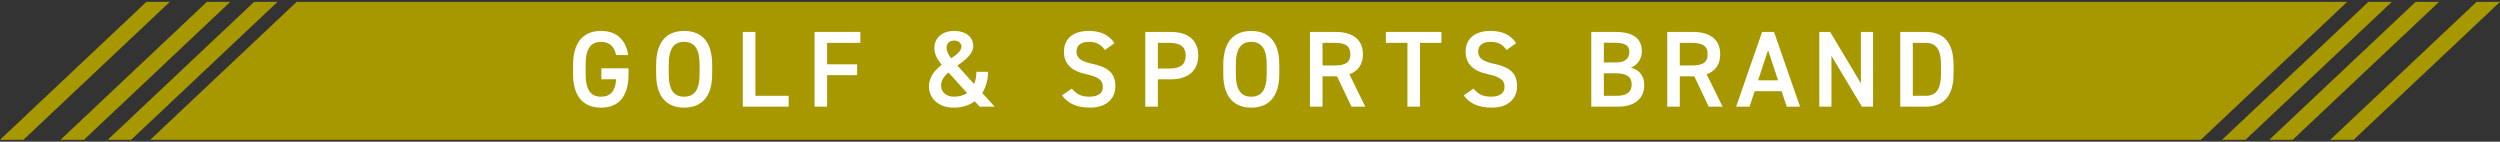
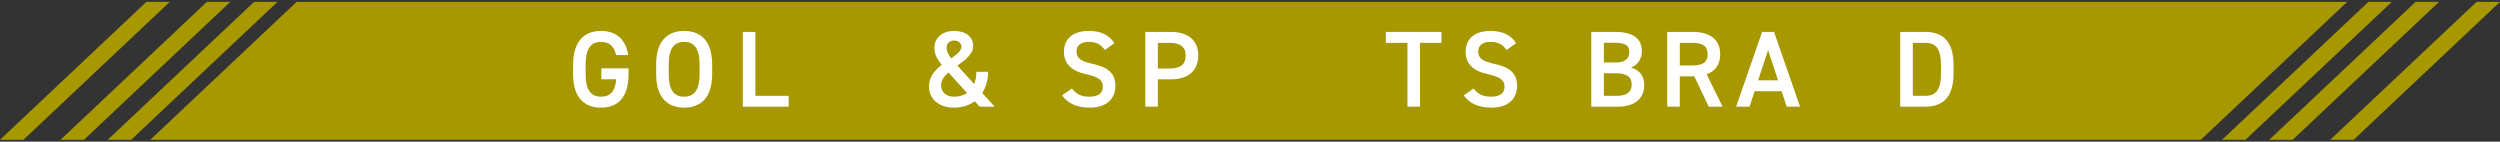
<svg xmlns="http://www.w3.org/2000/svg" id="a" width="300" height="17" viewBox="0 0 300 17">
  <rect x="0" y="0" width="300" height="17" fill="#333333" stroke="none" />
  <path d="M297.189.225h2.811l-17.564,16.549h-2.811L297.189.225ZM272.311,16.775h2.811L292.685.225h-2.811l-17.564,16.549ZM266.644,16.775h2.811L287.019.225h-2.811l-17.564,16.549ZM12.927,16.775h2.811L33.302.225h-2.811L12.927,16.775ZM7.261,16.775h2.811L27.635.225h-2.811L7.261,16.775ZM0,16.775h2.811L20.375.225h-2.811L0,16.775ZM18.033,16.775h246.065L281.662.225H35.596l-17.564,16.549Z" fill="#a79800" />
  <path d="M75.424,8.197v.689c0,2.821-1.287,4.03-3.302,4.03-2.002,0-3.354-1.209-3.354-4.03v-1.079c0-2.886,1.352-4.095,3.354-4.095,1.82,0,2.977,1.014,3.263,2.899h-1.456c-.221-1.04-.793-1.586-1.807-1.586-1.196,0-1.846.78-1.846,2.717v1.144c0,1.937.65,2.717,1.846,2.717,1.144,0,1.716-.676,1.82-2.093h-1.781v-1.313h3.263Z" fill="#fff" />
  <path d="M82.093,12.916c-2.002,0-3.354-1.209-3.354-4.03v-1.144c0-2.821,1.352-4.03,3.354-4.03,2.015,0,3.367,1.209,3.367,4.03v1.144c0,2.821-1.352,4.03-3.367,4.03ZM80.247,8.886c0,1.937.65,2.717,1.846,2.717,1.196,0,1.859-.78,1.859-2.717v-1.144c0-1.937-.663-2.717-1.859-2.717-1.196,0-1.846.78-1.846,2.717v1.144Z" fill="#fff" />
  <path d="M90.647,11.499h3.991v1.3h-5.5V3.829h1.508v7.67Z" fill="#fff" />
-   <path d="M103.244,3.829v1.313h-3.991v2.574h3.601v1.3h-3.601v3.783h-1.508V3.829h5.5Z" fill="#fff" />
  <path d="M113.007,7.781c-.52-.637-.884-1.261-.884-2.028,0-1.235.988-2.041,2.353-2.041,1.625,0,2.314.897,2.314,1.781,0,1.001-.949,1.69-1.898,2.379l2.002,2.21c.182-.429.273-.936.273-1.469h1.404c0,.91-.234,1.807-.702,2.548l1.495,1.638h-1.807l-.598-.65c-.637.481-1.469.767-2.496.767-1.976,0-2.99-1.235-2.99-2.509,0-1.196.715-1.989,1.534-2.626ZM116.049,11.161l-2.236-2.47c-.52.455-.884.949-.884,1.561,0,.832.637,1.352,1.573,1.352.637,0,1.144-.169,1.547-.442ZM114.137,7c.676-.455,1.235-.884,1.235-1.417,0-.338-.286-.715-.884-.715-.533,0-.897.312-.897.884,0,.442.26.871.546,1.248Z" fill="#fff" />
  <path d="M132.585,5.999c-.442-.611-.923-.975-1.937-.975-.923,0-1.469.416-1.469,1.17,0,.858.676,1.196,1.924,1.469,1.807.39,2.743,1.066,2.743,2.678,0,1.339-.897,2.574-3.055,2.574-1.534,0-2.613-.468-3.354-1.469l1.183-.819c.533.637,1.066.975,2.093.975,1.235,0,1.625-.546,1.625-1.196,0-.715-.403-1.157-1.963-1.495-1.729-.364-2.704-1.196-2.704-2.717,0-1.352.884-2.483,2.99-2.483,1.43,0,2.431.481,3.068,1.469l-1.144.819Z" fill="#fff" />
  <path d="M138.942,9.522v3.276h-1.508V3.829h3.055c2.067,0,3.302.988,3.302,2.834,0,1.82-1.222,2.86-3.302,2.86h-1.547ZM140.333,8.223c1.378,0,1.95-.533,1.95-1.56,0-.975-.572-1.521-1.95-1.521h-1.391v3.081h1.391Z" fill="#fff" />
-   <path d="M150.148,12.916c-2.002,0-3.354-1.209-3.354-4.03v-1.144c0-2.821,1.352-4.03,3.354-4.03,2.015,0,3.367,1.209,3.367,4.03v1.144c0,2.821-1.352,4.03-3.367,4.03ZM148.301,8.886c0,1.937.65,2.717,1.846,2.717,1.196,0,1.859-.78,1.859-2.717v-1.144c0-1.937-.663-2.717-1.859-2.717-1.196,0-1.846.78-1.846,2.717v1.144Z" fill="#fff" />
-   <path d="M162.173,12.799l-1.729-3.64h-1.742v3.64h-1.508V3.829h3.055c2.067,0,3.302.897,3.302,2.678,0,1.235-.585,2.028-1.625,2.405l1.911,3.887h-1.664ZM160.144,7.858c1.274,0,1.898-.338,1.898-1.352,0-1.014-.624-1.365-1.898-1.365h-1.443v2.717h1.443Z" fill="#fff" />
  <path d="M172.975,3.829v1.313h-2.574v7.657h-1.508v-7.657h-2.587v-1.313h6.669Z" fill="#fff" />
  <path d="M180.789,5.999c-.442-.611-.923-.975-1.937-.975-.923,0-1.469.416-1.469,1.17,0,.858.676,1.196,1.924,1.469,1.807.39,2.743,1.066,2.743,2.678,0,1.339-.897,2.574-3.055,2.574-1.534,0-2.613-.468-3.354-1.469l1.183-.819c.533.637,1.066.975,2.093.975,1.235,0,1.625-.546,1.625-1.196,0-.715-.403-1.157-1.963-1.495-1.729-.364-2.704-1.196-2.704-2.717,0-1.352.884-2.483,2.99-2.483,1.43,0,2.431.481,3.068,1.469l-1.144.819Z" fill="#fff" />
  <path d="M193.84,3.829c2.106,0,3.185.78,3.185,2.327,0,.923-.533,1.664-1.313,1.95,1.014.286,1.599.988,1.599,2.119,0,1.352-.858,2.574-3.185,2.574h-3.172V3.829h2.886ZM192.462,7.495h1.469c1.118,0,1.586-.507,1.586-1.248,0-.702-.351-1.118-1.781-1.118h-1.274v2.366ZM192.462,11.499h1.573c1.209,0,1.768-.494,1.768-1.353,0-.949-.624-1.352-1.95-1.352h-1.391v2.704Z" fill="#fff" />
  <path d="M205.046,12.799l-1.729-3.64h-1.742v3.64h-1.508V3.829h3.055c2.067,0,3.302.897,3.302,2.678,0,1.235-.585,2.028-1.625,2.405l1.911,3.887h-1.664ZM203.018,7.858c1.274,0,1.898-.338,1.898-1.352,0-1.014-.624-1.365-1.898-1.365h-1.443v2.717h1.443Z" fill="#fff" />
  <path d="M208.335,12.799l3.12-8.97h1.43l3.12,8.97h-1.599l-.611-1.859h-3.237l-.611,1.859h-1.612ZM210.974,9.64h2.392l-1.196-3.627-1.196,3.627Z" fill="#fff" />
-   <path d="M224.766,3.829v8.97h-1.339l-3.653-6.097v6.097h-1.456V3.829h1.3l3.692,6.175V3.829h1.456Z" fill="#fff" />
  <path d="M228.029,12.799V3.829h3.029c2.015,0,3.367,1.079,3.367,3.952v1.066c0,2.873-1.352,3.952-3.367,3.952h-3.029ZM232.918,8.847v-1.066c0-1.846-.572-2.639-1.859-2.639h-1.521v6.357h1.521c1.287,0,1.859-.806,1.859-2.652Z" fill="#fff" />
</svg>